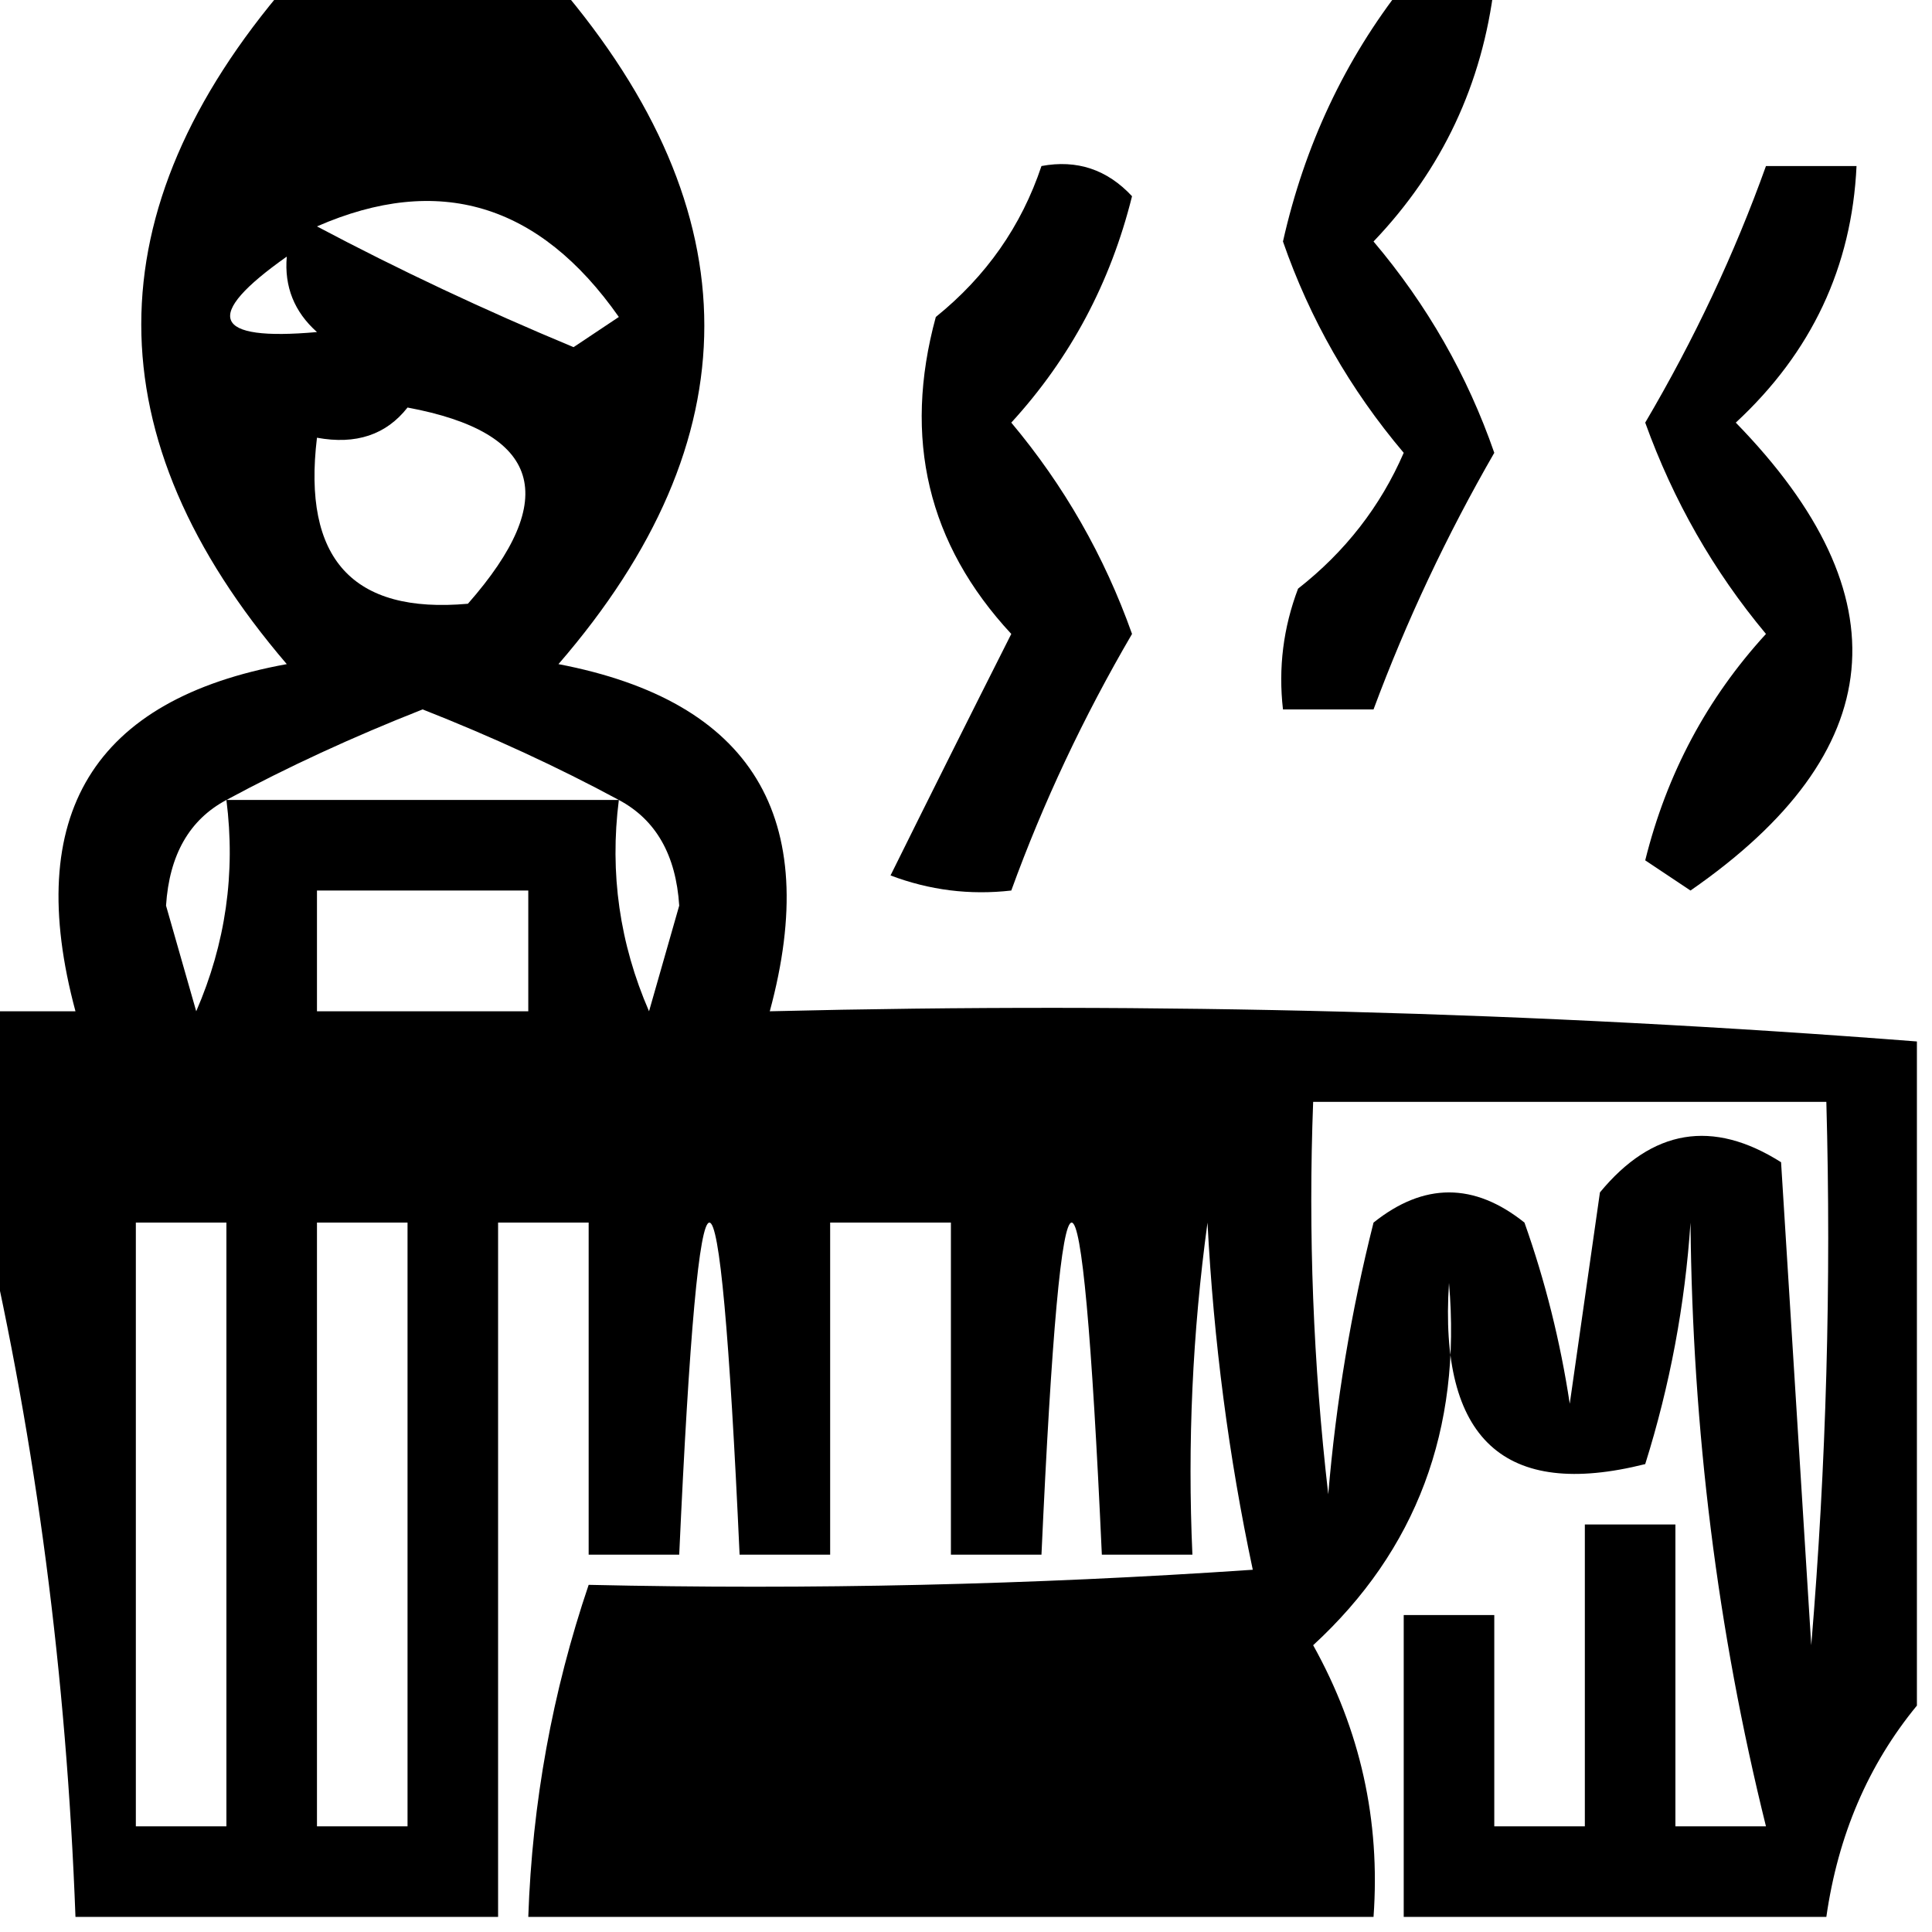
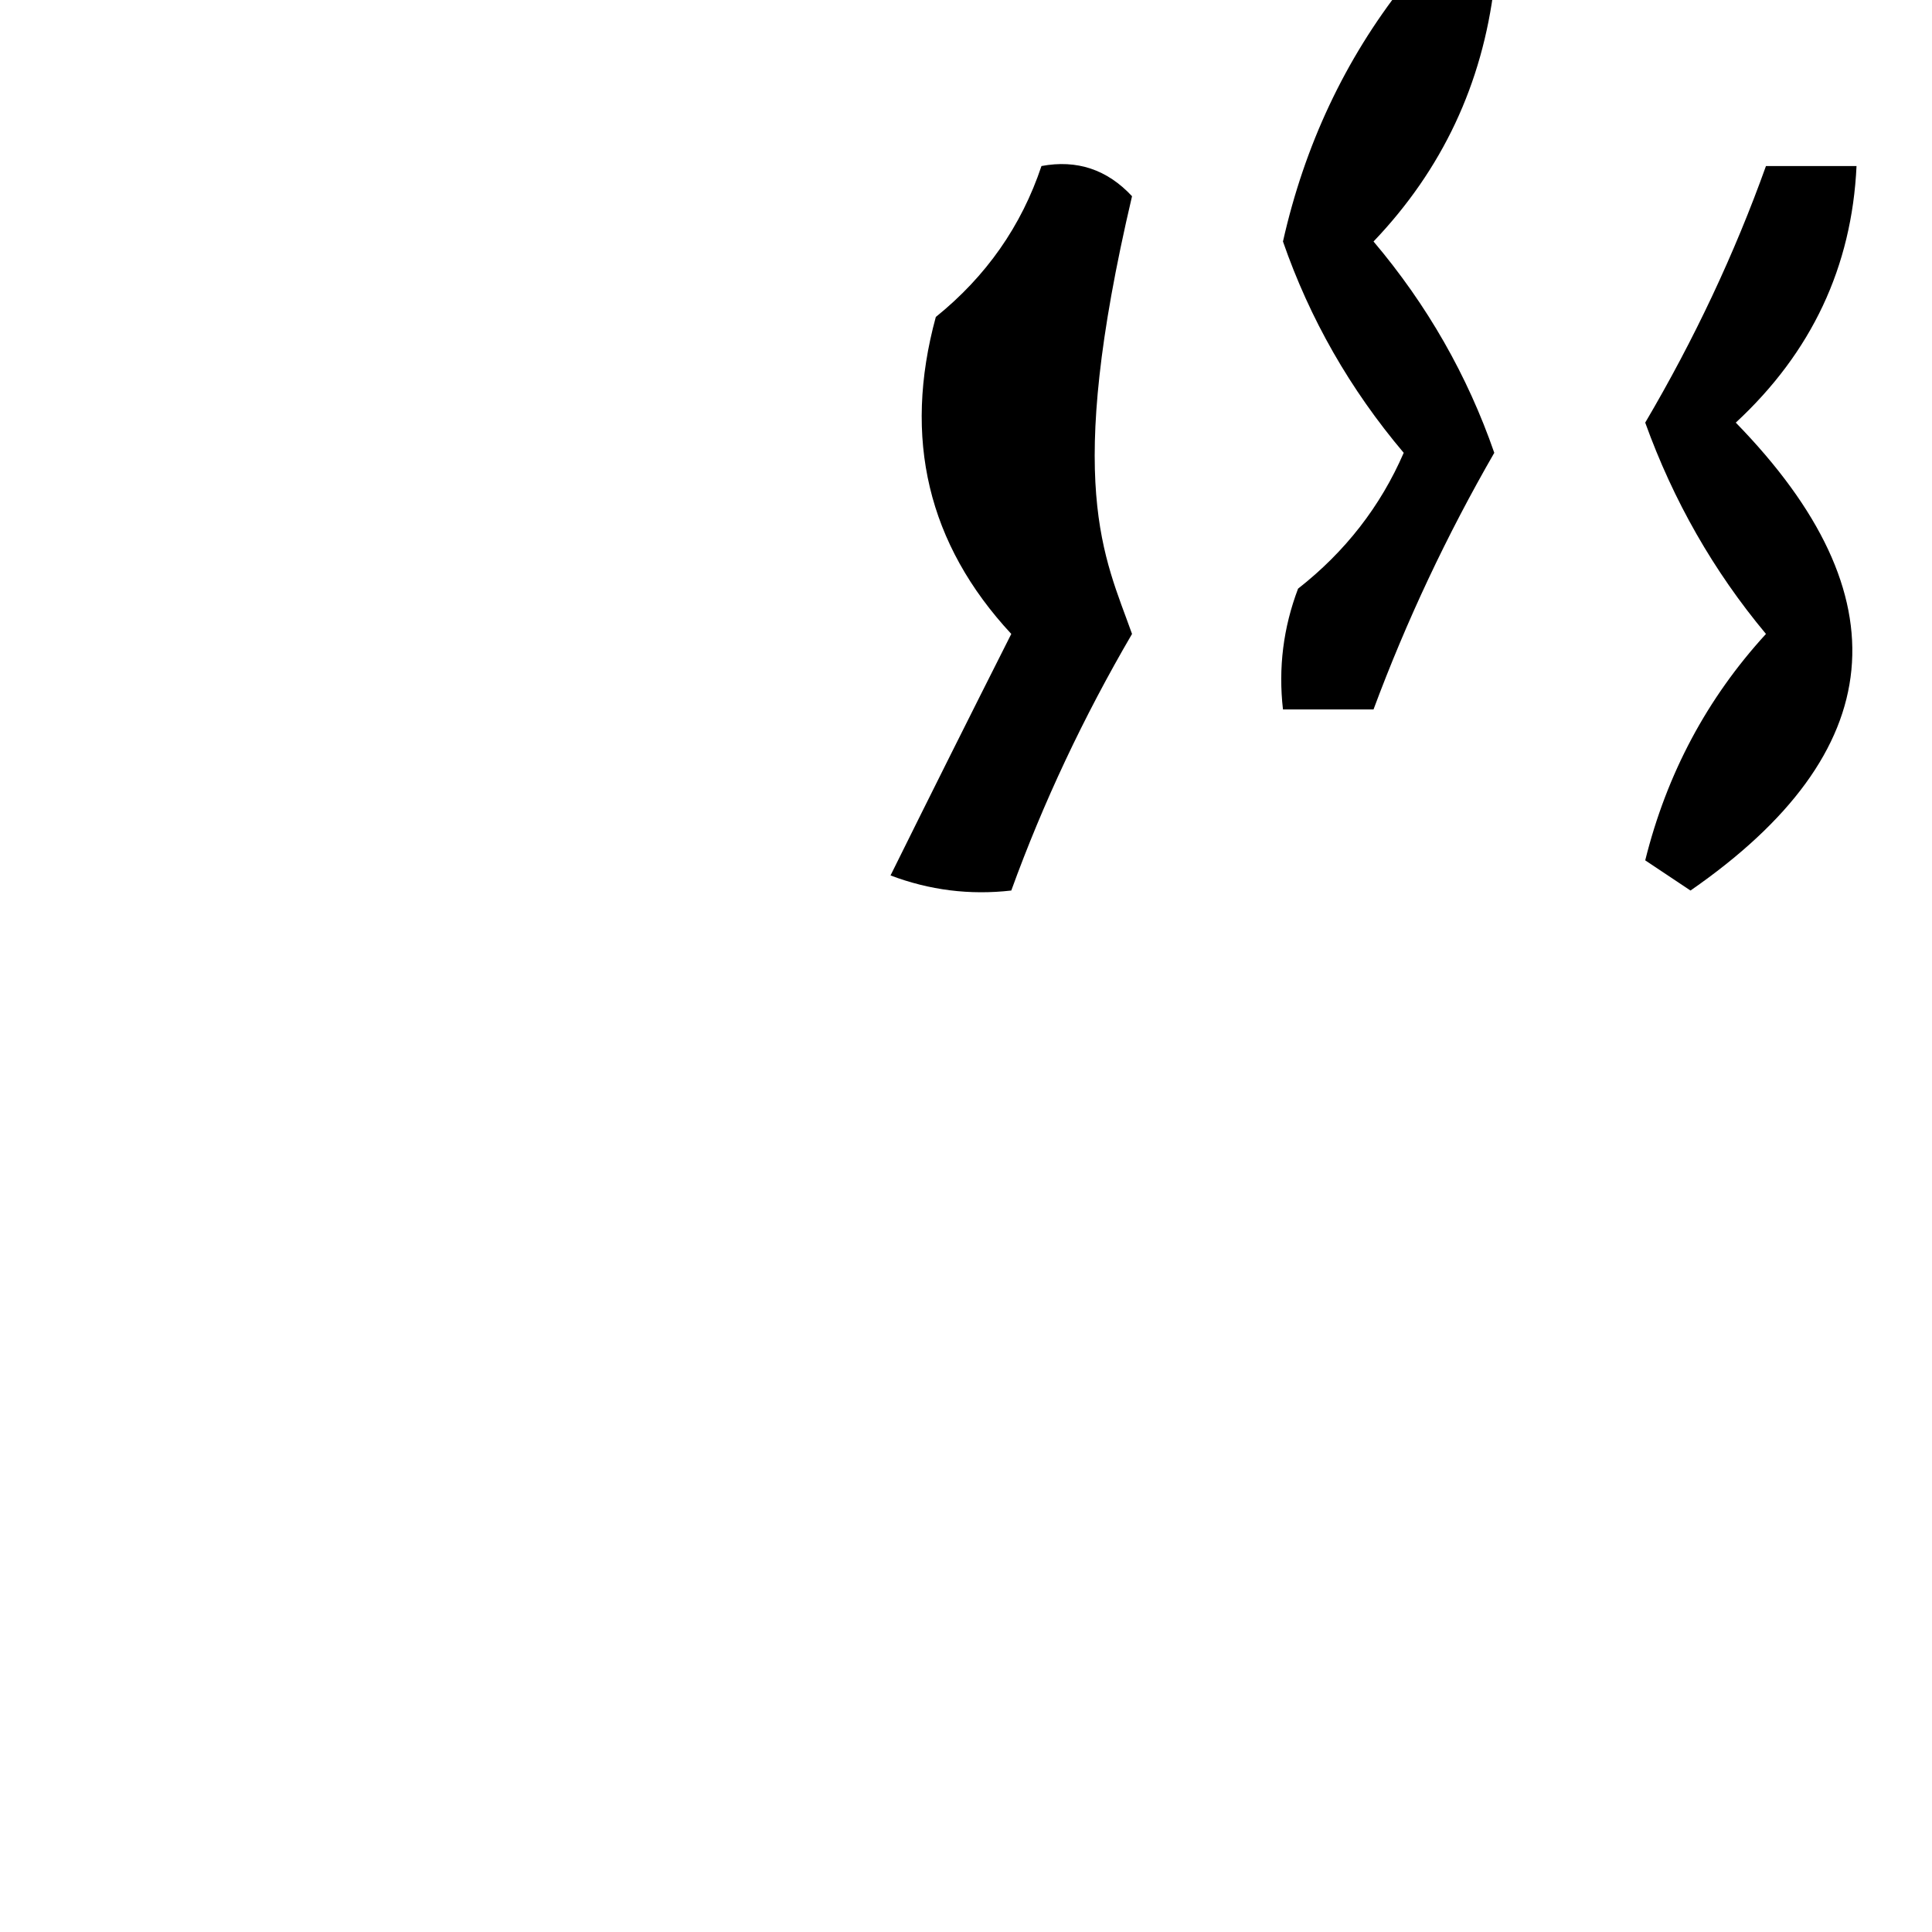
<svg xmlns="http://www.w3.org/2000/svg" version="1.1" width="64px" height="64px" style="shape-rendering:geometricPrecision; text-rendering:geometricPrecision; image-rendering:optimizeQuality; fill-rule:evenodd; clip-rule:evenodd">
  <g>
-     <path style="opacity:1" fill="#000000" d="M 9.5,-0.5 C 12.5,-0.5 15.5,-0.5 18.5,-0.5C 24.942,7.053 24.942,14.553 18.5,22C 24.91,23.228 27.244,27.062 25.5,33.5C 38.246,33.187 50.913,33.52 63.5,34.5C 63.5,41.833 63.5,49.167 63.5,56.5C 61.887,58.461 60.887,60.794 60.5,63.5C 55.833,63.5 51.167,63.5 46.5,63.5C 46.5,60.167 46.5,56.833 46.5,53.5C 47.5,53.5 48.5,53.5 49.5,53.5C 49.5,55.833 49.5,58.167 49.5,60.5C 50.5,60.5 51.5,60.5 52.5,60.5C 52.5,57.167 52.5,53.833 52.5,50.5C 53.5,50.5 54.5,50.5 55.5,50.5C 55.5,53.833 55.5,57.167 55.5,60.5C 56.5,60.5 57.5,60.5 58.5,60.5C 56.896,54.037 56.063,47.371 56,40.5C 55.818,43.226 55.318,45.893 54.5,48.5C 49.827,49.674 47.661,47.674 48,42.5C 48.42,47.352 46.92,51.352 43.5,54.5C 45.064,57.306 45.73,60.306 45.5,63.5C 36.167,63.5 26.833,63.5 17.5,63.5C 17.631,59.715 18.298,56.048 19.5,52.5C 26.841,52.666 34.174,52.5 41.5,52C 40.703,48.255 40.203,44.421 40,40.5C 39.501,44.152 39.335,47.818 39.5,51.5C 38.5,51.5 37.5,51.5 36.5,51.5C 35.833,36.833 35.167,36.833 34.5,51.5C 33.5,51.5 32.5,51.5 31.5,51.5C 31.5,47.833 31.5,44.167 31.5,40.5C 30.167,40.5 28.833,40.5 27.5,40.5C 27.5,44.167 27.5,47.833 27.5,51.5C 26.5,51.5 25.5,51.5 24.5,51.5C 23.833,36.833 23.167,36.833 22.5,51.5C 21.5,51.5 20.5,51.5 19.5,51.5C 19.5,47.833 19.5,44.167 19.5,40.5C 18.5,40.5 17.5,40.5 16.5,40.5C 16.5,48.167 16.5,55.833 16.5,63.5C 11.833,63.5 7.167,63.5 2.5,63.5C 2.202,55.509 1.202,47.843 -0.5,40.5C -0.5,38.167 -0.5,35.833 -0.5,33.5C 0.5,33.5 1.5,33.5 2.5,33.5C 0.751,26.997 3.084,23.164 9.5,22C 3.073,14.494 3.073,6.994 9.5,-0.5 Z M 10.5,7.5 C 14.53,5.739 17.863,6.739 20.5,10.5C 20,10.833 19.5,11.167 19,11.5C 16.054,10.275 13.22,8.942 10.5,7.5 Z M 9.5,8.5 C 9.414,9.496 9.748,10.329 10.5,11C 7.033,11.309 6.7,10.476 9.5,8.5 Z M 13.5,13.5 C 17.919,14.323 18.586,16.489 15.5,20C 11.68,20.342 10.014,18.509 10.5,14.5C 11.791,14.737 12.791,14.404 13.5,13.5 Z M 20.5,26.5 C 16.167,26.5 11.833,26.5 7.5,26.5C 9.516,25.412 11.683,24.412 14,23.5C 16.317,24.412 18.484,25.412 20.5,26.5 Z M 7.5,26.5 C 7.808,28.924 7.474,31.257 6.5,33.5C 6.167,32.333 5.833,31.167 5.5,30C 5.608,28.319 6.275,27.152 7.5,26.5 Z M 20.5,26.5 C 21.725,27.152 22.392,28.319 22.5,30C 22.167,31.167 21.833,32.333 21.5,33.5C 20.526,31.257 20.192,28.924 20.5,26.5 Z M 10.5,29.5 C 12.833,29.5 15.167,29.5 17.5,29.5C 17.5,30.833 17.5,32.167 17.5,33.5C 15.167,33.5 12.833,33.5 10.5,33.5C 10.5,32.167 10.5,30.833 10.5,29.5 Z M 43.5,36.5 C 49.167,36.5 54.833,36.5 60.5,36.5C 60.666,42.509 60.499,48.509 60,54.5C 59.667,49.167 59.333,43.833 59,38.5C 56.733,37.065 54.733,37.398 53,39.5C 52.667,41.833 52.333,44.167 52,46.5C 51.689,44.444 51.189,42.444 50.5,40.5C 48.833,39.167 47.167,39.167 45.5,40.5C 44.757,43.443 44.257,46.443 44,49.5C 43.501,45.179 43.334,40.846 43.5,36.5 Z M 4.5,40.5 C 5.5,40.5 6.5,40.5 7.5,40.5C 7.5,47.167 7.5,53.833 7.5,60.5C 6.5,60.5 5.5,60.5 4.5,60.5C 4.5,53.833 4.5,47.167 4.5,40.5 Z M 10.5,40.5 C 11.5,40.5 12.5,40.5 13.5,40.5C 13.5,47.167 13.5,53.833 13.5,60.5C 12.5,60.5 11.5,60.5 10.5,60.5C 10.5,53.833 10.5,47.167 10.5,40.5 Z" />
-   </g>
+     </g>
  <g>
    <path style="opacity:1" fill="#000000" d="M 46.5,-0.5 C 47.5,-0.5 48.5,-0.5 49.5,-0.5C 49.107,2.785 47.774,5.618 45.5,8C 47.279,10.104 48.612,12.438 49.5,15C 47.923,17.736 46.59,20.57 45.5,23.5C 44.5,23.5 43.5,23.5 42.5,23.5C 42.343,22.127 42.51,20.793 43,19.5C 44.563,18.275 45.73,16.775 46.5,15C 44.721,12.896 43.388,10.562 42.5,8C 43.218,4.81 44.551,1.977 46.5,-0.5 Z" />
  </g>
  <g>
-     <path style="opacity:1" fill="#000000" d="M 34.5,5.5 C 35.675,5.281 36.675,5.614 37.5,6.5C 36.787,9.367 35.454,11.867 33.5,14C 35.249,16.086 36.583,18.419 37.5,21C 35.891,23.754 34.558,26.587 33.5,29.5C 32.127,29.657 30.793,29.49 29.5,29C 30.816,26.343 32.149,23.677 33.5,21C 30.736,18.024 29.903,14.524 31,10.5C 32.669,9.154 33.836,7.487 34.5,5.5 Z" />
+     <path style="opacity:1" fill="#000000" d="M 34.5,5.5 C 35.675,5.281 36.675,5.614 37.5,6.5C 35.249,16.086 36.583,18.419 37.5,21C 35.891,23.754 34.558,26.587 33.5,29.5C 32.127,29.657 30.793,29.49 29.5,29C 30.816,26.343 32.149,23.677 33.5,21C 30.736,18.024 29.903,14.524 31,10.5C 32.669,9.154 33.836,7.487 34.5,5.5 Z" />
  </g>
  <g>
    <path style="opacity:1" fill="#000000" d="M 58.5,5.5 C 59.5,5.5 60.5,5.5 61.5,5.5C 61.344,8.841 60.011,11.675 57.5,14C 63.107,19.754 62.607,24.921 56,29.5C 55.5,29.167 55,28.833 54.5,28.5C 55.213,25.633 56.546,23.133 58.5,21C 56.767,18.924 55.434,16.591 54.5,14C 56.127,11.236 57.46,8.403 58.5,5.5 Z" />
  </g>
</svg>